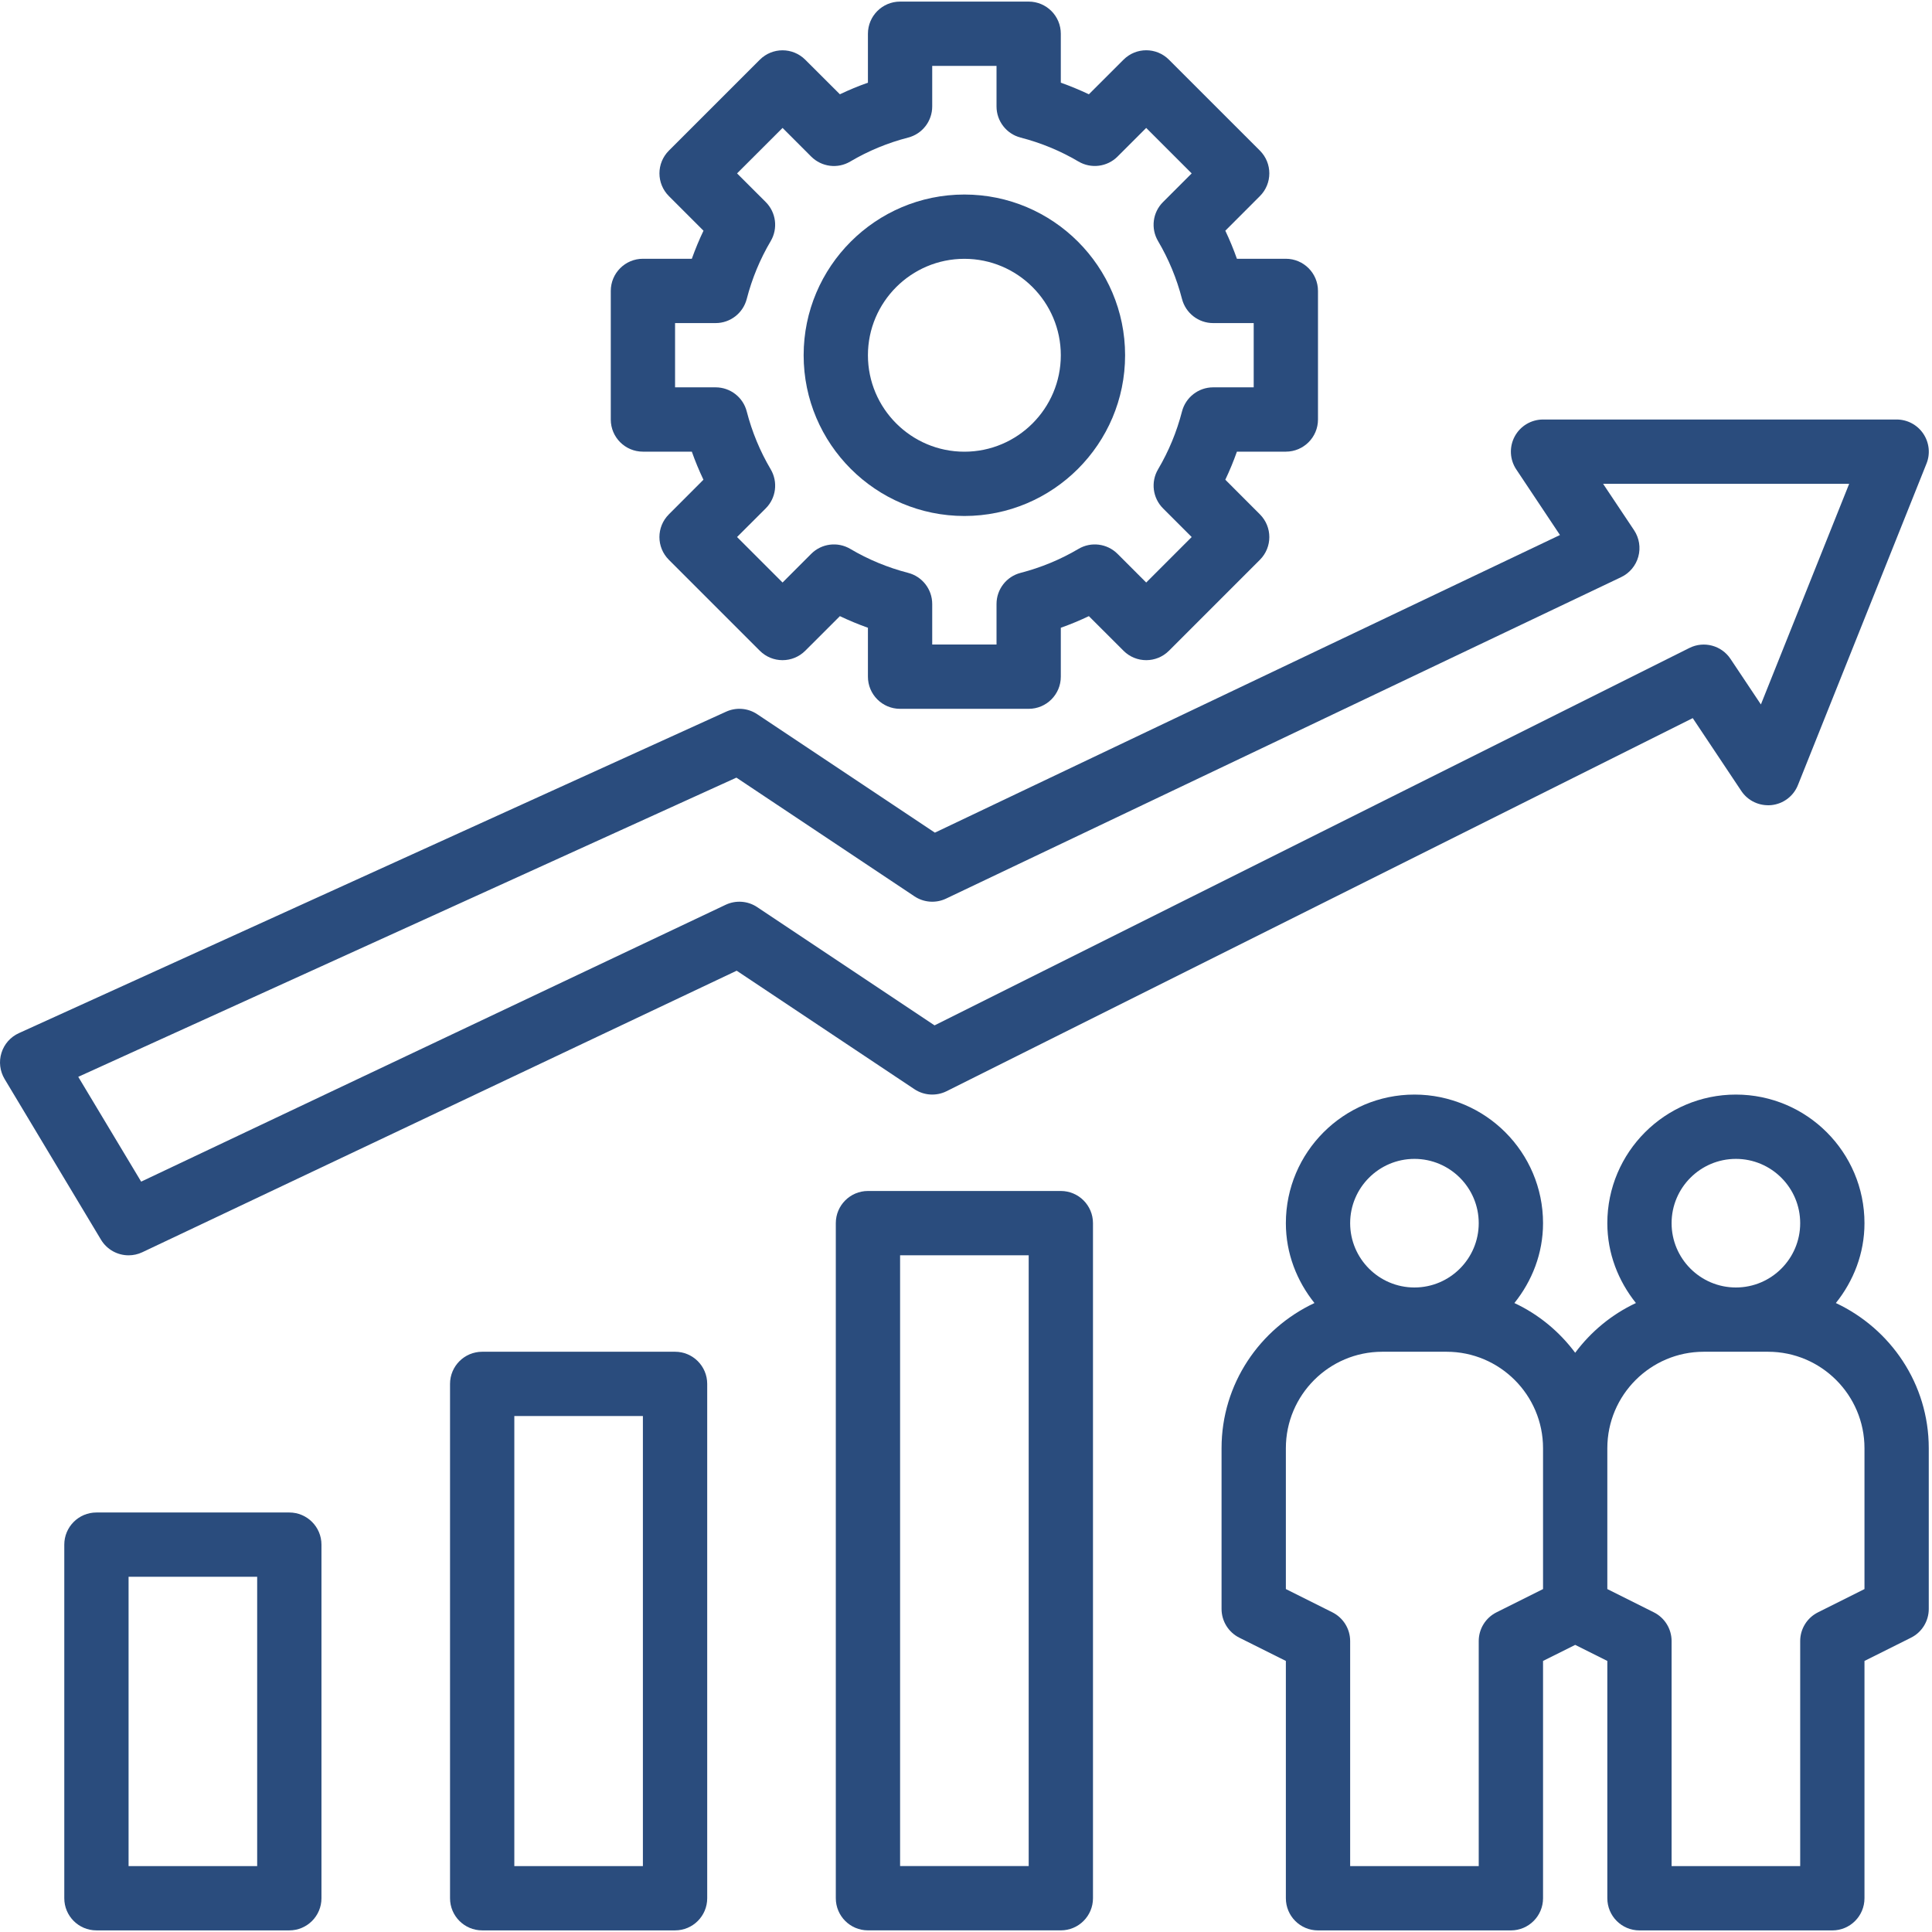
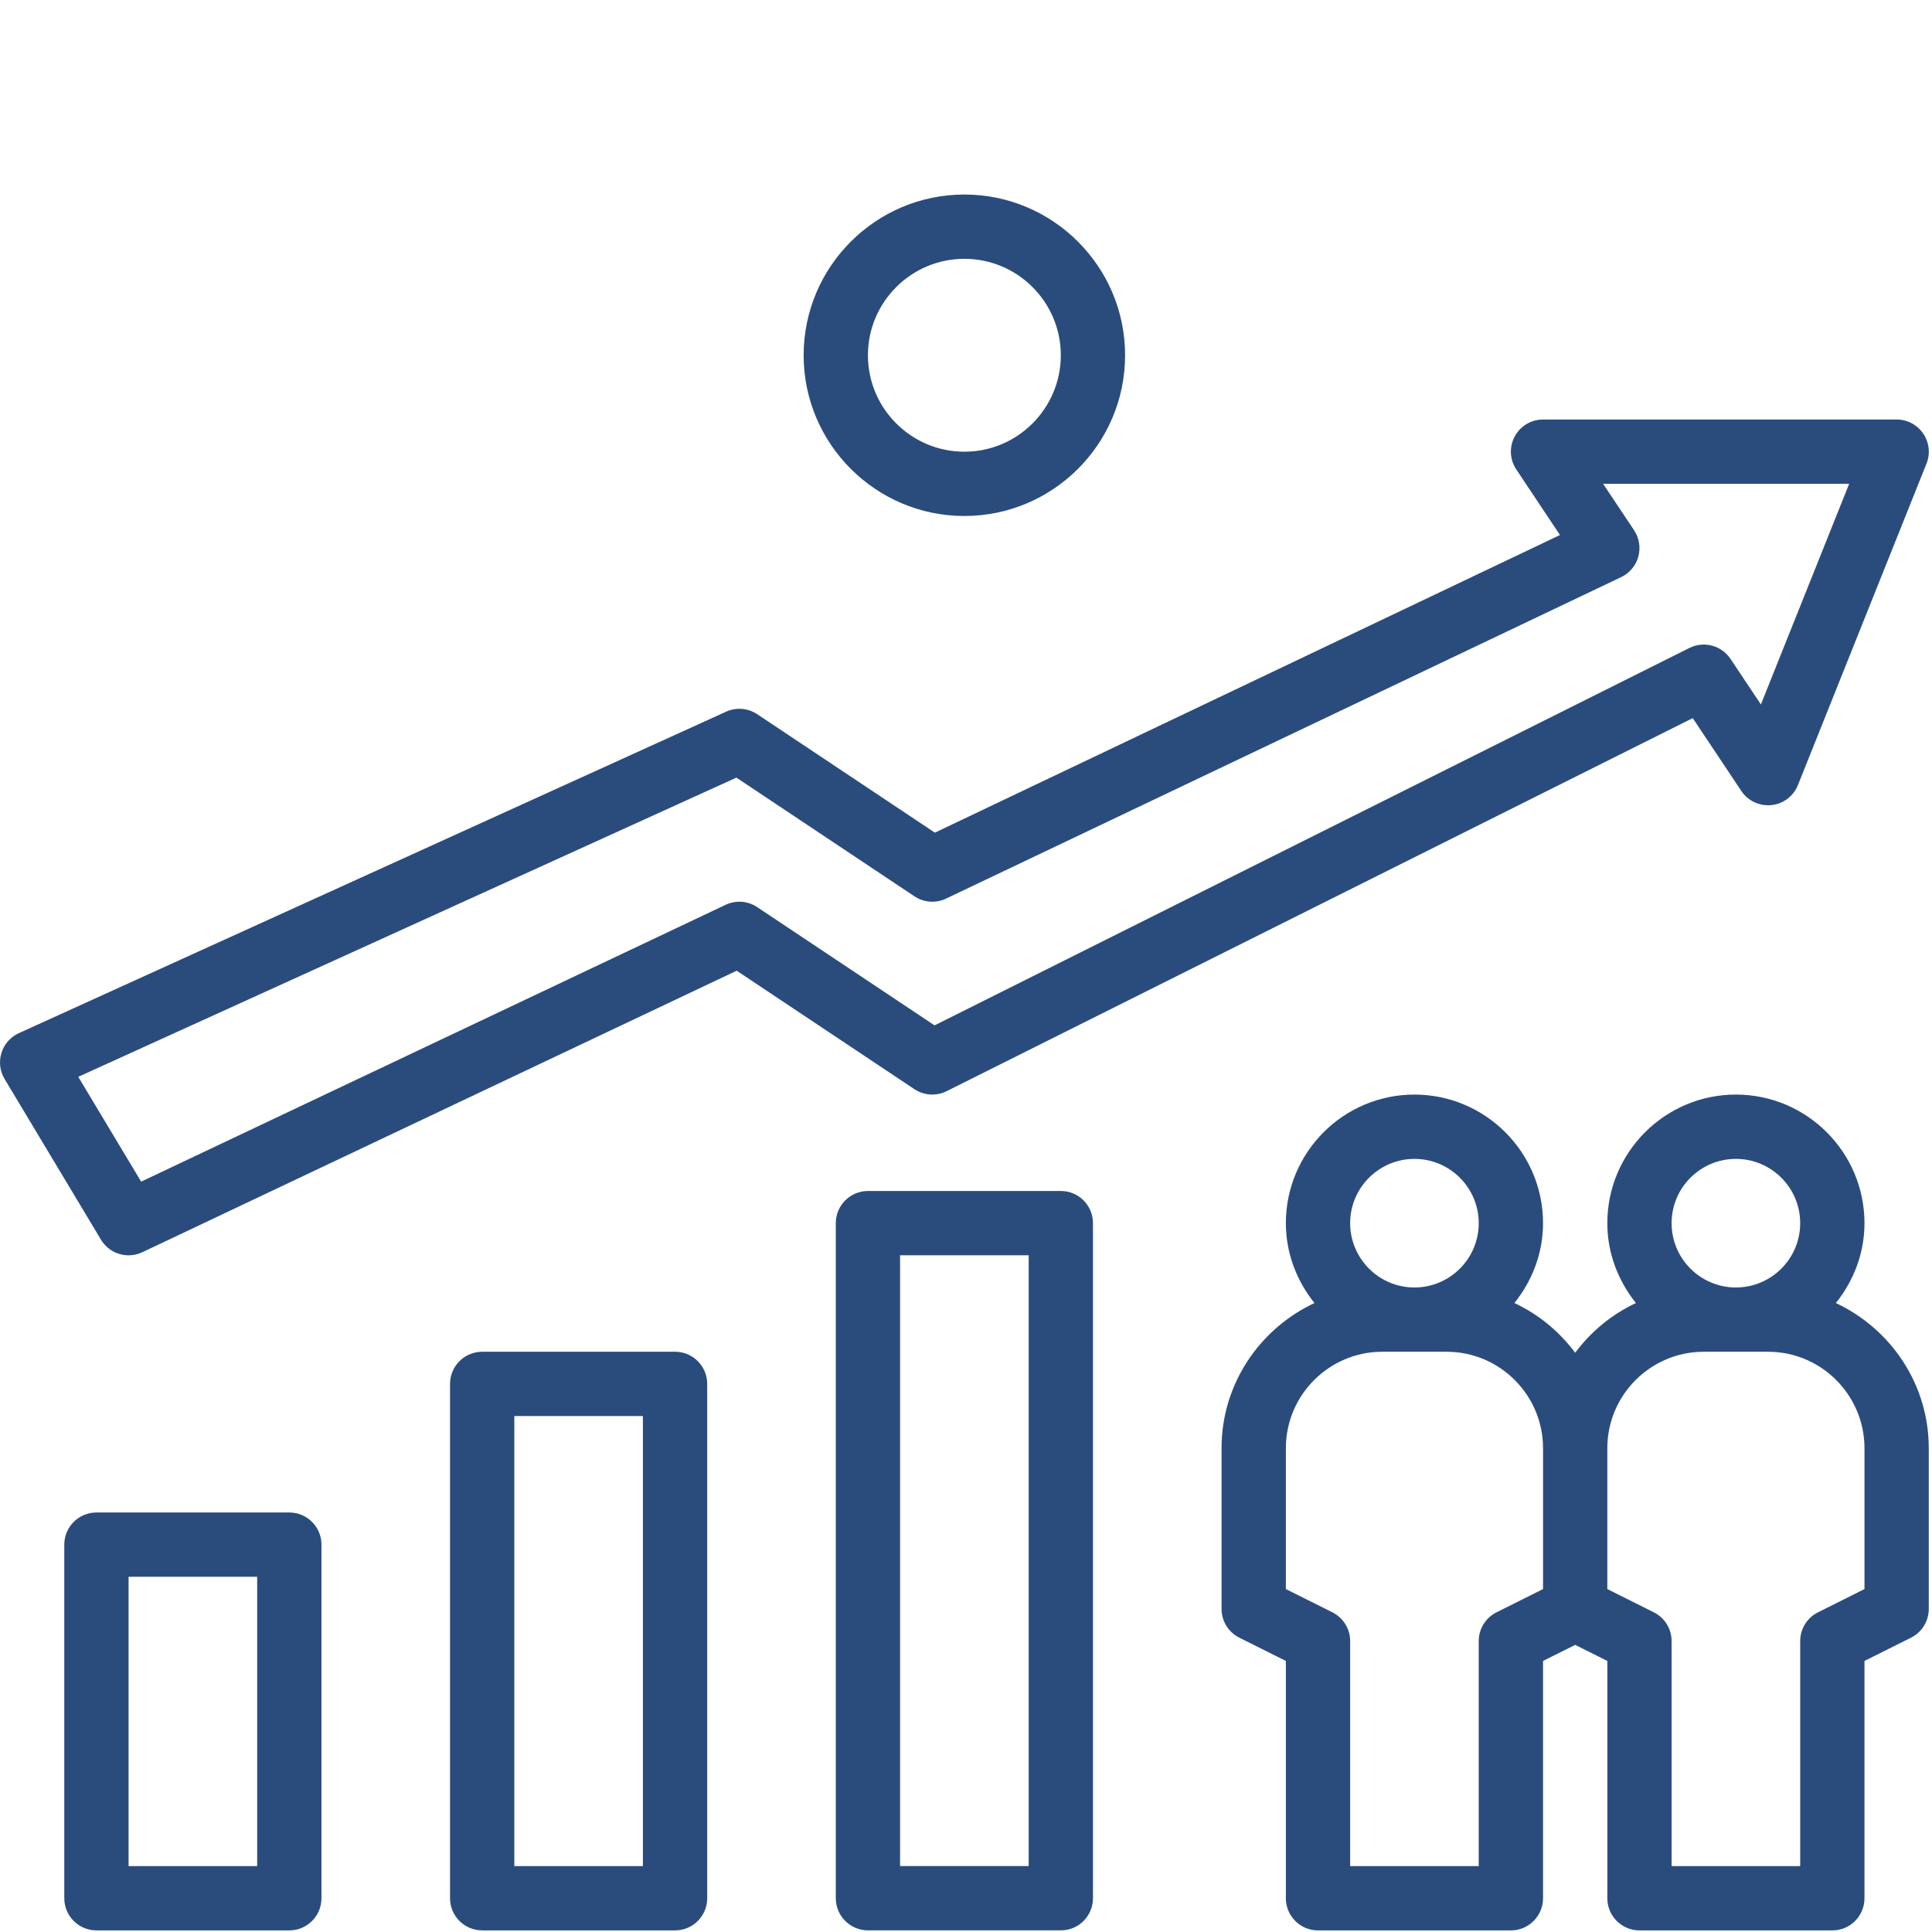
<svg xmlns="http://www.w3.org/2000/svg" width="80" height="80" viewBox="0 0 80 80" fill="none">
  <g clip-path="url(#clip0_5010_3767)">
    <path d="M76.019 53.956C76.749 53.044 77.204 51.904 77.204 50.649C77.204 47.713 74.816 45.324 71.88 45.324C68.944 45.324 66.556 47.713 66.556 50.649C66.556 51.904 67.011 53.044 67.74 53.956C66.739 54.425 65.879 55.137 65.225 56.015C64.57 55.137 63.711 54.425 62.708 53.956C63.438 53.044 63.894 51.904 63.894 50.649C63.894 47.713 61.505 45.324 58.569 45.324C55.632 45.324 53.245 47.713 53.245 50.649C53.245 51.904 53.7 53.044 54.429 53.956C52.163 55.019 50.582 57.304 50.582 59.967V66.622C50.582 67.127 50.867 67.588 51.319 67.814L53.245 68.776V78.602C53.245 79.338 53.84 79.934 54.576 79.934H62.562C63.297 79.934 63.894 79.338 63.894 78.602V68.776L65.225 68.111L66.556 68.776V78.602C66.556 79.338 67.152 79.934 67.886 79.934H75.874C76.608 79.934 77.204 79.338 77.204 78.602V68.776L79.131 67.813C79.582 67.588 79.866 67.127 79.866 66.622V59.967C79.866 57.304 78.285 55.019 76.019 53.956ZM71.88 47.987C73.348 47.987 74.542 49.181 74.542 50.649C74.542 52.117 73.348 53.312 71.88 53.312C70.411 53.312 69.217 52.117 69.217 50.649C69.217 49.181 70.411 47.987 71.88 47.987ZM58.569 47.987C60.037 47.987 61.231 49.181 61.231 50.649C61.231 52.117 60.037 53.312 58.569 53.312C57.101 53.312 55.907 52.117 55.907 50.649C55.907 49.181 57.101 47.987 58.569 47.987ZM61.967 66.763C61.515 66.989 61.231 67.449 61.231 67.953V77.271H55.907V67.953C55.907 67.449 55.622 66.989 55.171 66.763L53.245 65.8V59.967C53.245 57.765 55.036 55.973 57.237 55.973H59.9C62.102 55.973 63.894 57.765 63.894 59.967V65.8L61.967 66.763ZM77.204 65.8L75.278 66.764C74.827 66.989 74.542 67.449 74.542 67.953V77.271H69.217V67.953C69.217 67.449 68.933 66.989 68.482 66.763L66.556 65.8V59.967C66.556 57.765 68.348 55.973 70.549 55.973H73.211C75.412 55.973 77.204 57.765 77.204 59.967V65.8Z" fill="#2A4C7D" />
    <path d="M39.933 21.366C43.602 21.366 46.588 18.381 46.588 14.71C46.588 11.04 43.602 8.055 39.933 8.055C36.263 8.055 33.277 11.04 33.277 14.71C33.277 18.381 36.263 21.366 39.933 21.366ZM39.933 10.717C42.135 10.717 43.926 12.509 43.926 14.71C43.926 16.912 42.135 18.704 39.933 18.704C37.731 18.704 35.939 16.912 35.939 14.71C35.939 12.509 37.731 10.717 39.933 10.717Z" fill="#2A4C7D" />
-     <path d="M27.697 6.237C27.176 6.758 27.176 7.599 27.697 8.12L29.13 9.553C28.949 9.931 28.789 10.319 28.647 10.715H26.621C25.887 10.715 25.291 11.311 25.291 12.047V17.371C25.291 18.106 25.887 18.702 26.621 18.702H28.647C28.787 19.099 28.948 19.486 29.128 19.864L27.696 21.298C27.175 21.819 27.175 22.659 27.696 23.18L31.462 26.946C31.982 27.466 32.823 27.466 33.344 26.946L34.778 25.513C35.156 25.692 35.543 25.854 35.939 25.994V28.02C35.939 28.755 36.536 29.351 37.27 29.351H42.595C43.33 29.351 43.926 28.755 43.926 28.02V25.994C44.323 25.854 44.71 25.692 45.088 25.513L46.522 26.946C47.042 27.466 47.884 27.466 48.404 26.946L52.17 23.18C52.69 22.659 52.69 21.819 52.17 21.298L50.738 19.864C50.917 19.486 51.078 19.099 51.218 18.702H53.244C53.978 18.702 54.575 18.106 54.575 17.371V12.047C54.575 11.311 53.978 10.715 53.244 10.715H51.218C51.078 10.319 50.917 9.931 50.738 9.553L52.17 8.12C52.69 7.599 52.69 6.758 52.17 6.237L48.404 2.472C47.884 1.951 47.042 1.951 46.522 2.472L45.088 3.904C44.71 3.726 44.323 3.564 43.926 3.424V1.398C43.926 0.662 43.33 0.066 42.595 0.066H37.27C36.536 0.066 35.939 0.662 35.939 1.398V3.424C35.543 3.563 35.156 3.724 34.778 3.904L33.344 2.473C32.823 1.953 31.982 1.953 31.462 2.473L27.697 6.237ZM33.59 6.484C34.021 6.913 34.686 6.999 35.208 6.688C35.953 6.248 36.758 5.915 37.602 5.697C38.19 5.547 38.601 5.015 38.601 4.408V2.729H41.264V4.408C41.264 5.015 41.675 5.546 42.262 5.697C43.108 5.915 43.913 6.248 44.657 6.688C45.178 6.996 45.847 6.912 46.274 6.484L47.462 5.297L49.345 7.18L48.158 8.367C47.727 8.796 47.644 9.462 47.953 9.984C48.393 10.73 48.726 11.535 48.944 12.379C49.096 12.966 49.626 13.378 50.233 13.378H51.913V16.039H50.233C49.626 16.039 49.096 16.451 48.944 17.038C48.726 17.883 48.393 18.688 47.953 19.433C47.644 19.956 47.73 20.622 48.158 21.05L49.345 22.237L47.462 24.121L46.274 22.933C45.844 22.505 45.18 22.419 44.657 22.729C43.912 23.169 43.107 23.502 42.262 23.721C41.675 23.871 41.264 24.402 41.264 25.009V26.688H38.601V25.009C38.601 24.402 38.19 23.872 37.603 23.721C36.758 23.502 35.953 23.169 35.209 22.729C34.684 22.419 34.019 22.504 33.591 22.933L32.404 24.121L30.52 22.237L31.708 21.05C32.138 20.622 32.221 19.955 31.913 19.433C31.472 18.687 31.139 17.882 30.921 17.038C30.771 16.451 30.24 16.039 29.633 16.039H27.953V13.378H29.633C30.24 13.378 30.769 12.966 30.921 12.379C31.139 11.534 31.472 10.729 31.913 9.984C32.221 9.461 32.137 8.796 31.708 8.367L30.52 7.18L32.404 5.297L33.59 6.484Z" fill="#2A4C7D" />
    <path d="M72.104 32.752C72.378 33.163 72.851 33.384 73.35 33.338C73.843 33.286 74.265 32.968 74.448 32.509L79.772 19.197C79.937 18.788 79.886 18.323 79.638 17.956C79.391 17.591 78.978 17.371 78.536 17.371H63.894C63.402 17.371 62.951 17.642 62.72 18.074C62.488 18.506 62.514 19.033 62.787 19.44L64.595 22.154L38.712 34.478L31.353 29.573C30.97 29.318 30.483 29.279 30.065 29.47L0.78 42.781C0.435 42.938 0.172 43.235 0.061 43.597C-0.053 43.959 -0.005 44.351 0.189 44.677L4.182 51.334C4.431 51.747 4.871 51.98 5.324 51.98C5.516 51.98 5.711 51.939 5.894 51.852L30.504 40.195L37.864 45.101C38.261 45.365 38.77 45.396 39.197 45.184L70.093 29.736L72.104 32.752ZM38.698 42.458L31.354 37.562C30.966 37.302 30.468 37.266 30.046 37.466L5.845 48.929L3.24 44.589L30.493 32.2L37.865 37.115C38.255 37.375 38.753 37.41 39.175 37.209L67.128 23.898C67.477 23.732 67.737 23.422 67.839 23.05C67.942 22.677 67.877 22.277 67.664 21.956L66.381 20.034H76.57L72.915 29.17L71.656 27.283C71.284 26.725 70.554 26.53 69.954 26.831L38.698 42.458Z" fill="#2A4C7D" />
    <path d="M13.311 78.602V63.96C13.311 63.225 12.714 62.629 11.98 62.629H3.993C3.258 62.629 2.662 63.225 2.662 63.96V78.602C2.662 79.337 3.258 79.933 3.993 79.933H11.98C12.714 79.933 13.311 79.337 13.311 78.602ZM10.649 77.271H5.324V65.291H10.649V77.271Z" fill="#2A4C7D" />
    <path d="M27.953 79.933C28.688 79.933 29.284 79.337 29.284 78.602V57.304C29.284 56.569 28.688 55.973 27.953 55.973H19.966C19.232 55.973 18.635 56.569 18.635 57.304V78.602C18.635 79.337 19.232 79.933 19.966 79.933H27.953ZM21.297 58.635H26.621V77.271H21.297V58.635Z" fill="#2A4C7D" />
    <path d="M45.258 78.601V50.648C45.258 49.913 44.661 49.316 43.927 49.316H35.94C35.205 49.316 34.609 49.913 34.609 50.648V78.601C34.609 79.336 35.205 79.932 35.94 79.932H43.927C44.661 79.932 45.258 79.336 45.258 78.601ZM42.596 77.269H37.271V51.979H42.596V77.269Z" fill="#2A4C7D" />
  </g>
  <defs>
    <clipPath id="clip0_5010_3767">
      <rect width="80" height="80" fill="white" />
    </clipPath>
  </defs>
</svg>